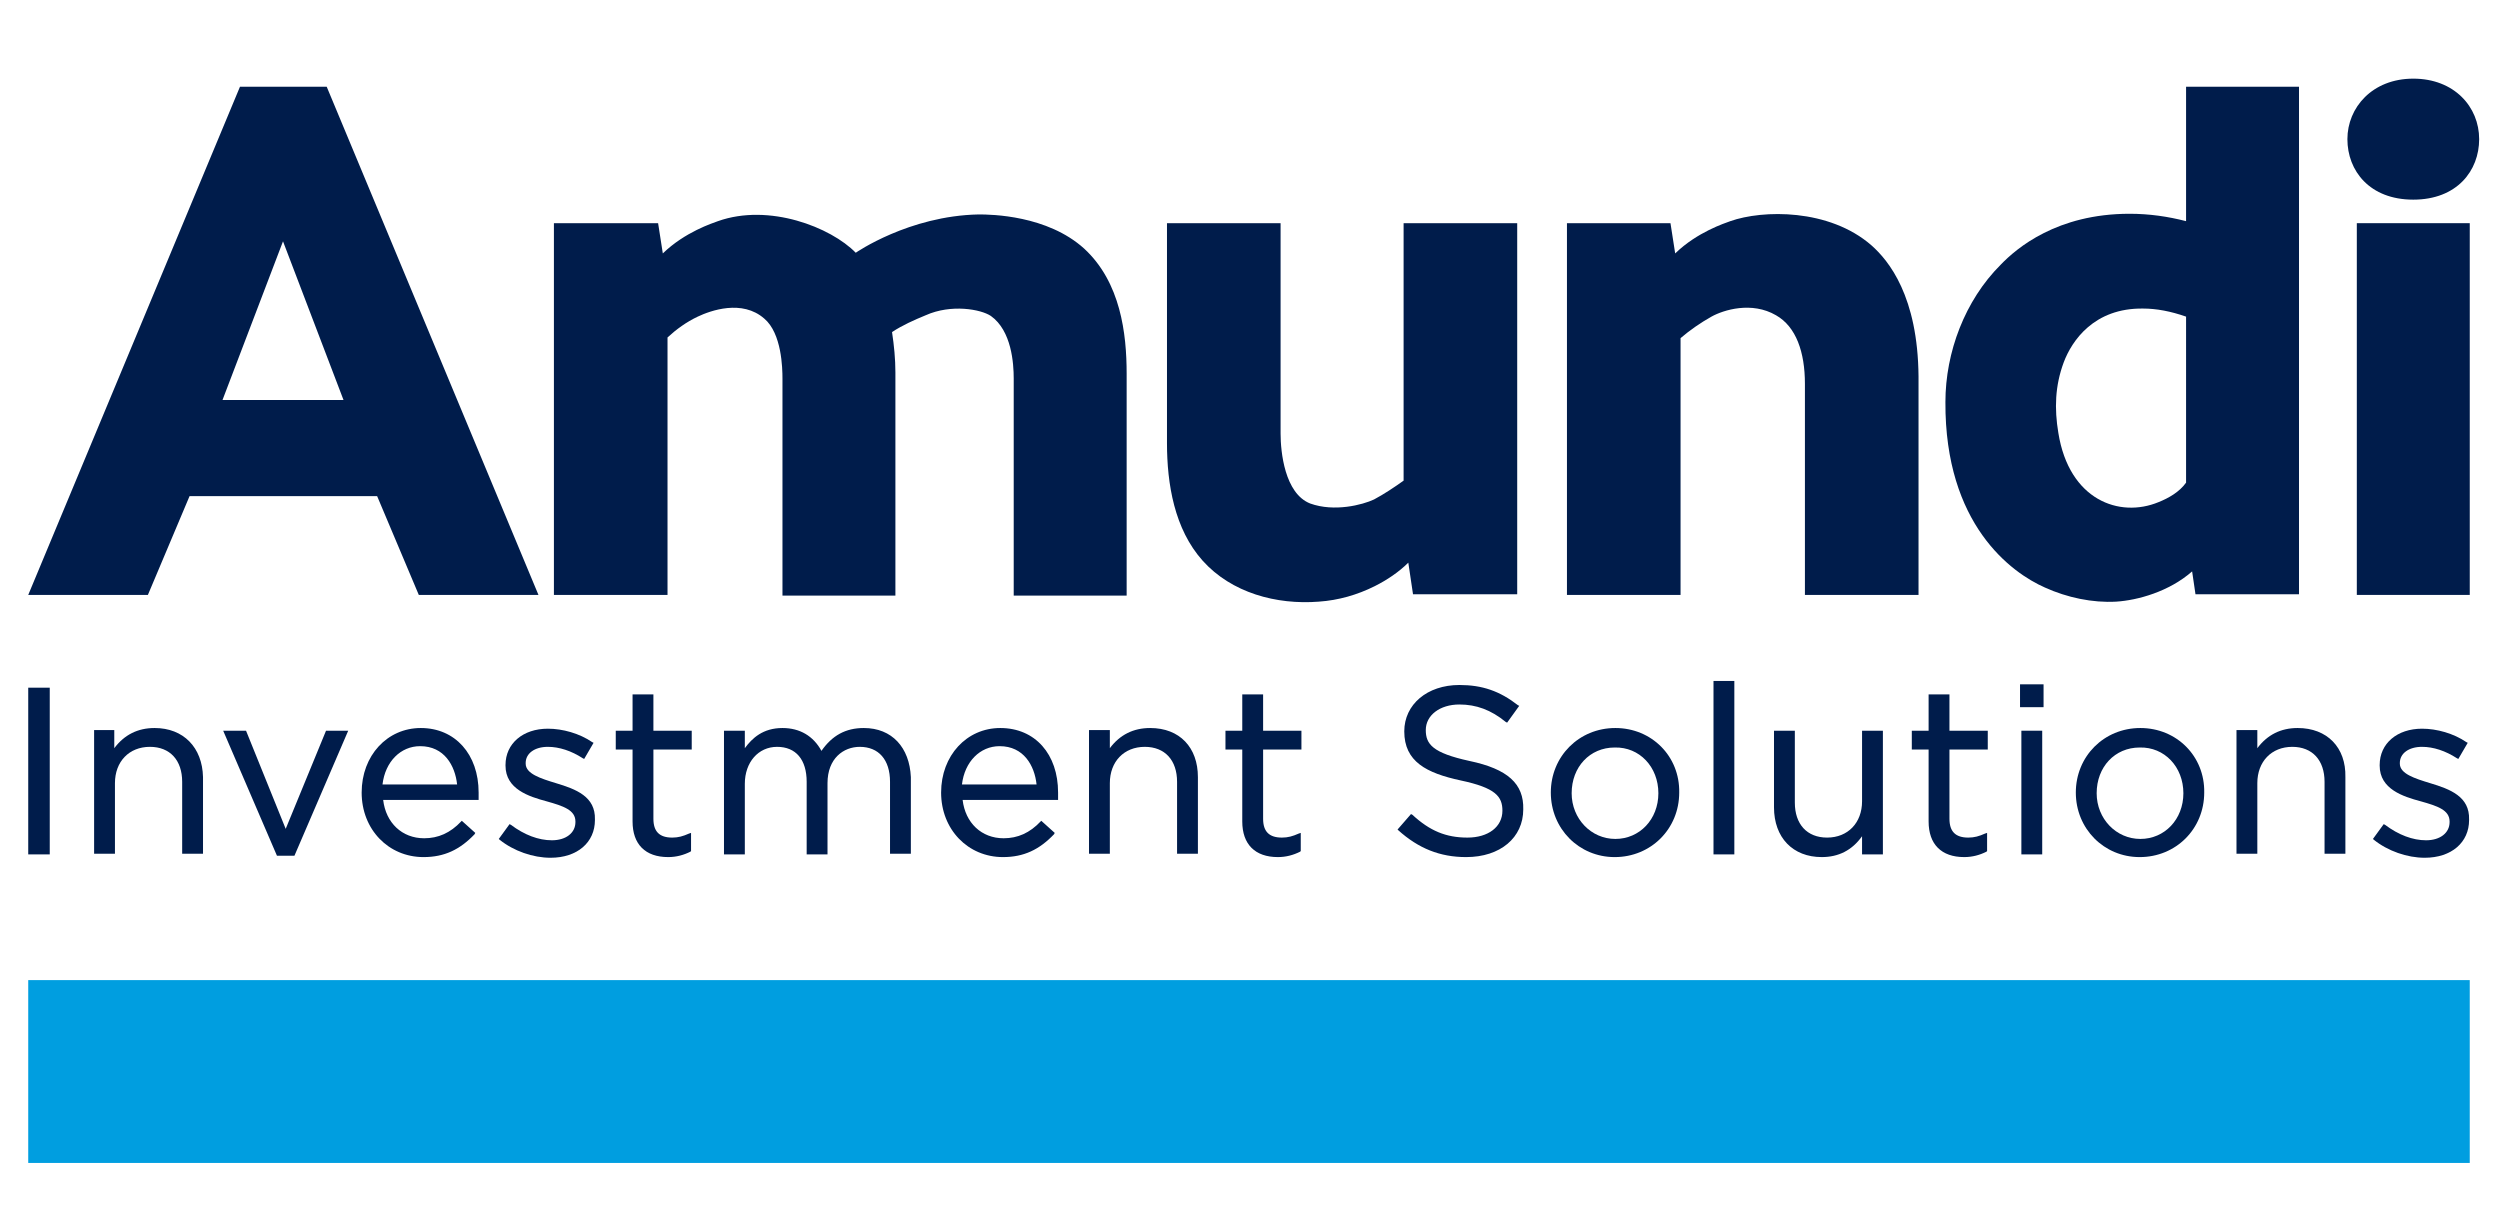
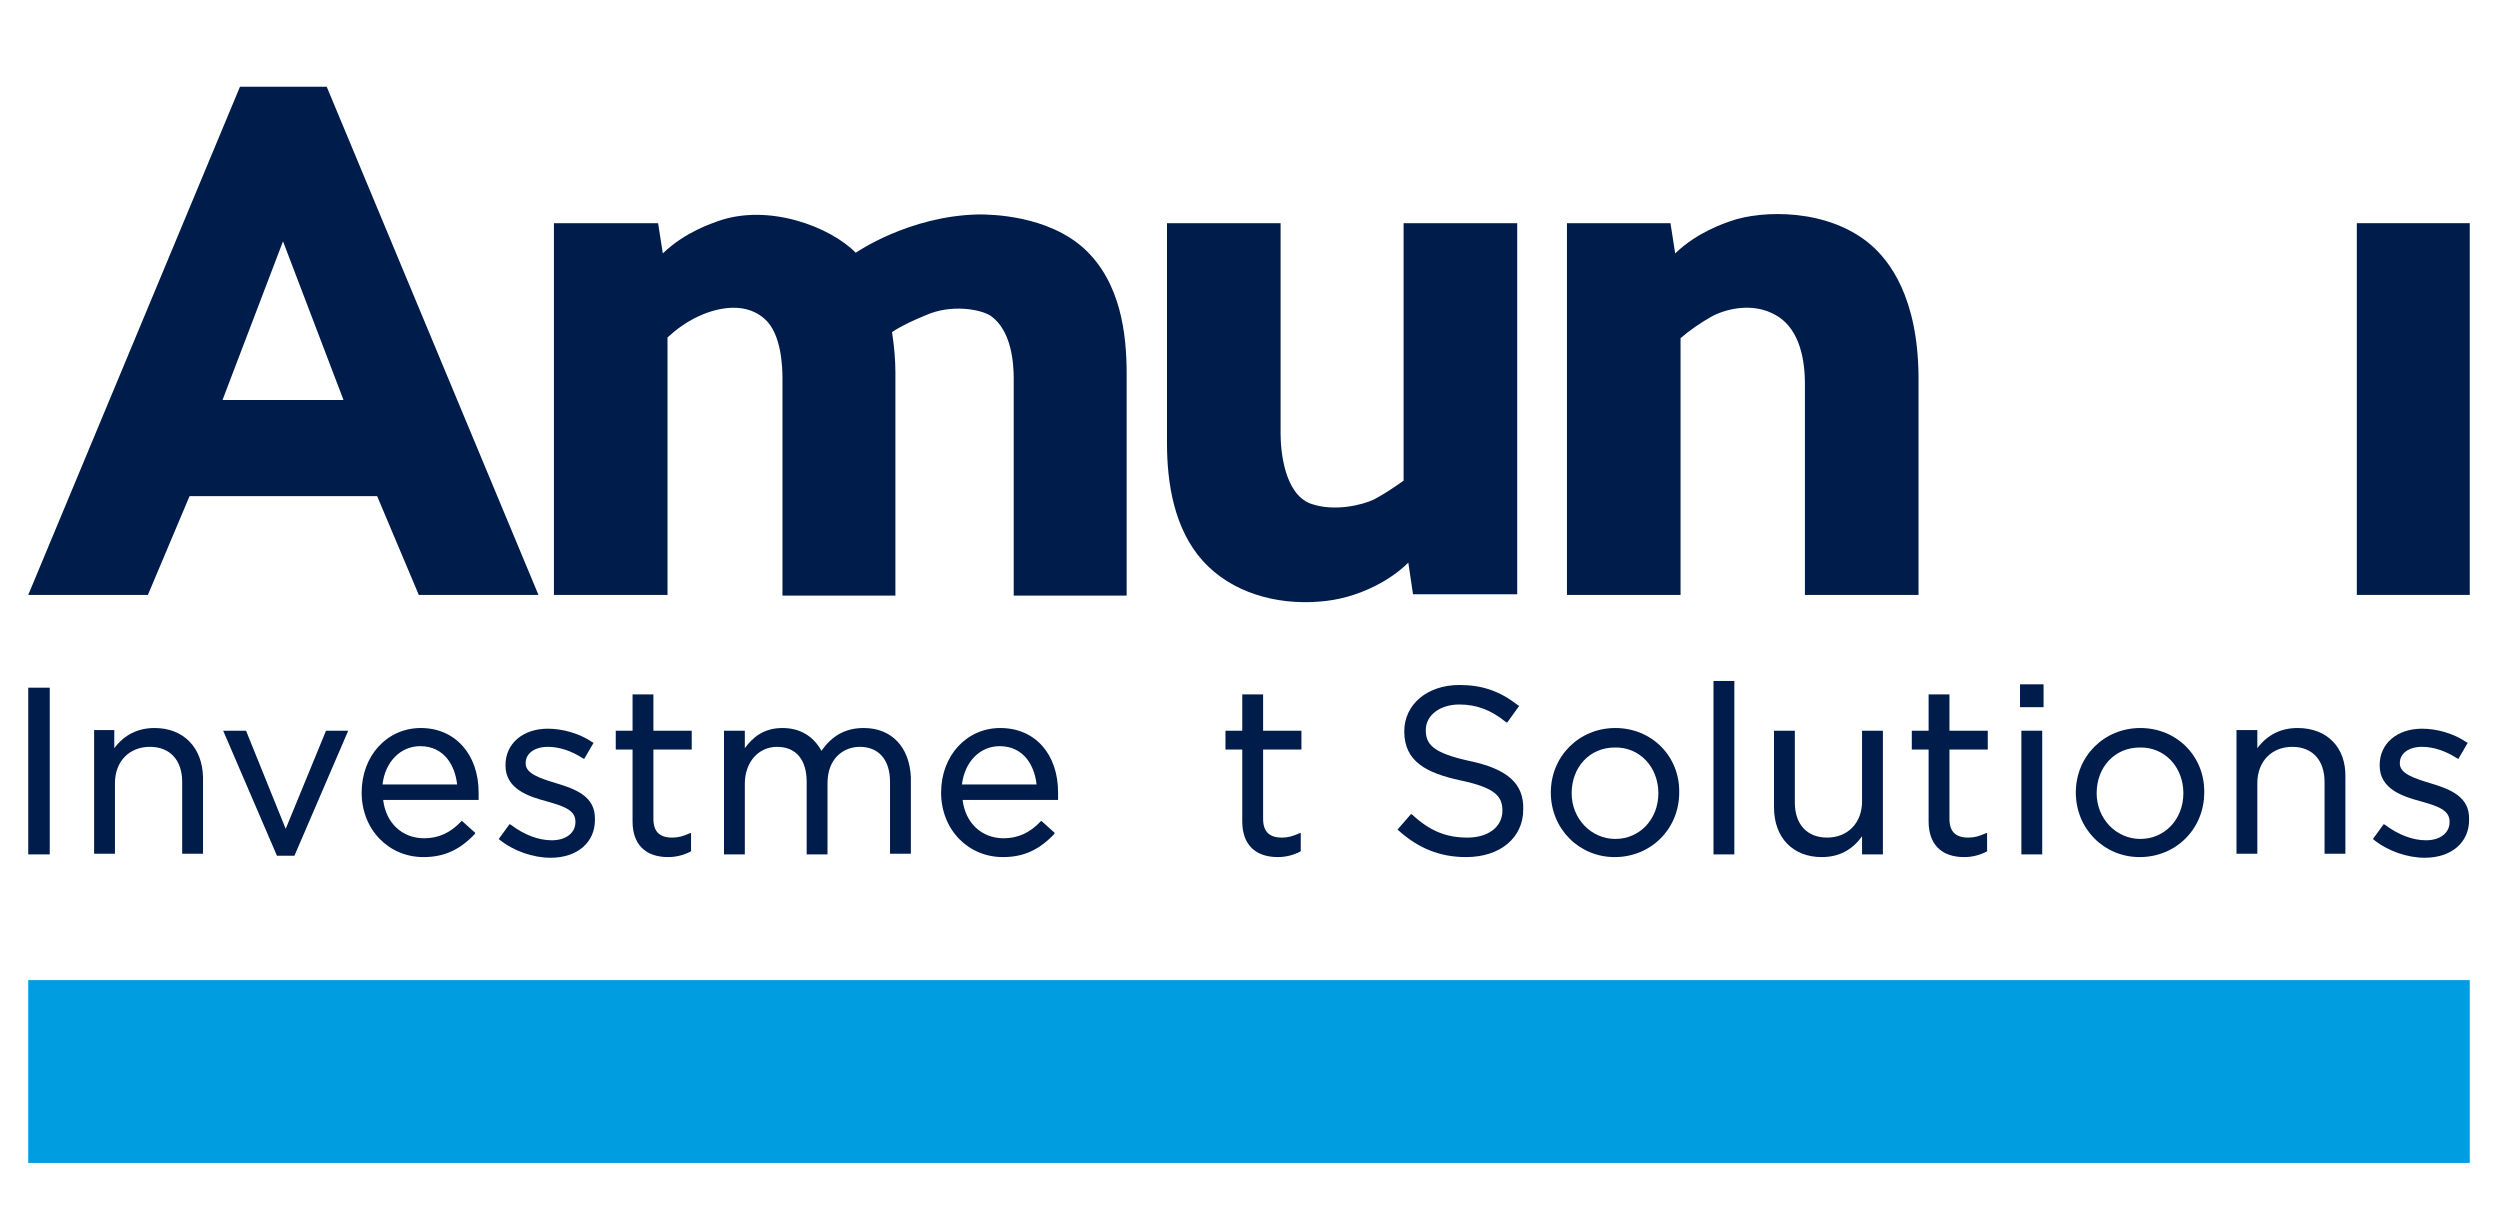
<svg xmlns="http://www.w3.org/2000/svg" version="1.1" x="0px" y="0px" viewBox="0 0 371.9 180.3" style="enable-background:new 0 0 371.9 180.3;" xml:space="preserve">
  <style type="text/css">
	.st0{fill:#001C4B;}
	.st1{fill:#009EE0;}
	.st2{display:none;}
	.st3{display:inline;}
</style>
  <g id="LOGO_SEUL">
    <g>
      <g>
        <g>
          <path class="st0" d="M42.1,35.9L42.1,35.9L42.1,35.9l9,23.6H33.1L42.1,35.9z M35.7,12.9L4.2,88.5H22l6.2-14.7h27.9l6.2,14.7      h17.8L48.6,12.9H35.7z" />
          <path class="st0" d="M278.4,36.5c-6.3-5.5-16.2-5.3-21-3.6c-0.8,0.3-4.9,1.6-8.2,4.8l-0.7-4.5h-15.4v55.3H250V50.3      c1.4-1.2,3-2.3,4.6-3.2c1.8-1,6-2.3,9.6-0.2c3,1.7,4.3,5.5,4.3,10.2v31.4h16.9V56C285.3,44.1,281,38.8,278.4,36.5" />
          <path class="st0" d="M97.9,33.2H82.4v55.3h16.9V50.2c1.3-1.2,2.8-2.3,4.5-3.1c1.9-0.9,6.6-2.6,9.9,0.3c2.6,2.2,2.7,7.4,2.7,8.9      v32.3h16.8V55.4c0-2-0.2-4-0.5-6c1.5-1,3.3-1.8,5-2.5c3.8-1.7,8.2-0.9,9.7,0.1c3.1,2.2,3.4,7.1,3.4,9.3v32.3h16.8V55.6      c0-6-0.9-13.6-6.3-18.6c-5.5-5-13.9-5.1-15.7-5.1c-10.4,0.2-18.3,5.7-18.3,5.7c-3.7-3.8-12.9-7.4-20.5-4.7      c-0.8,0.3-4.9,1.6-8.2,4.8L97.9,33.2z" />
          <path class="st0" d="M225.7,33.2h-16.9v38.3c-1.4,1-2.9,2-4.4,2.8c-1.7,0.8-5.9,1.9-9.5,0.6c-3.8-1.5-4.4-7.7-4.4-10.4V33.2      h-16.9v32.7c0,6.1,1.1,12.8,5.3,17.5c4.3,4.8,11,6.6,17.3,6.1c2.9-0.2,5.7-1,8.3-2.3c1.8-0.9,3.6-2.1,5-3.5l0.7,4.7h15.5V33.2z" />
-           <path class="st0" d="M325.2,71.8c-1,1.4-2.6,2.3-4.1,2.9c-5.8,2.4-13.3-0.3-14.9-10.3c-0.6-3.6-0.5-7,0.8-10.5      c1.2-3.2,4.5-8.1,11.8-8c2,0,4.1,0.4,6.4,1.2V71.8z M325.2,12.9v20c-2.7-0.7-5.5-1.1-8.4-1.1c-10.8,0-16.8,5.1-19.2,7.6      c-5.3,5.3-8.2,13-8.2,20.4c-0.1,18.2,9.8,25.4,14.8,27.6c3.3,1.5,7.1,2.3,10.6,2.1c3.2-0.2,7.9-1.5,11.3-4.5l0.5,3.4H342V12.9      H325.2z" />
-           <path class="st0" d="M368.8,20.7c0,4.7-3.3,9-9.8,9c-6.5,0-9.8-4.3-9.8-9s3.7-9,9.8-9C365.1,11.7,368.8,15.9,368.8,20.7" />
          <rect x="350.6" y="33.2" class="st0" width="16.8" height="55.3" />
        </g>
        <g>
          <rect x="4.2" y="102.3" class="st0" width="3.2" height="24.8" />
          <path class="st0" d="M23,108.3c-2.5,0-4.5,1-6,3v-2.7H14v18.4h3.1v-10.5c0-3.2,2.1-5.4,5.2-5.4c3,0,4.8,2,4.8,5.2v10.7h3.1      v-11.4C30.1,111.2,27.3,108.3,23,108.3z" />
          <polygon class="st0" points="42.5,123.3 36.6,108.7 33.2,108.7 41.2,127.3 43.8,127.3 51.8,108.7 48.5,108.7     " />
          <path class="st0" d="M62.6,108.3c-5,0-8.8,4.1-8.8,9.6s4,9.6,9.2,9.6c3.1,0,5.4-1.1,7.6-3.4l0.1-0.2l-2-1.8l-0.1,0.1      c-1.6,1.7-3.4,2.5-5.5,2.5c-3.3,0-5.7-2.3-6.1-5.7h14.2l0-0.2c0-0.3,0-0.6,0-0.9C71.2,112.2,67.7,108.3,62.6,108.3z M68,116.7      H56.9c0.4-3.4,2.7-5.7,5.6-5.7C66.1,111,67.7,113.9,68,116.7z" />
          <path class="st0" d="M82.7,116.5L82.7,116.5c-2.3-0.7-4.5-1.4-4.5-2.9v-0.1c0-1.4,1.3-2.4,3.3-2.4c1.7,0,3.5,0.6,5.2,1.7      l0.2,0.1l1.4-2.4l-0.2-0.1c-1.9-1.3-4.4-2-6.6-2c-3.7,0-6.3,2.2-6.3,5.4v0.1c0,3.5,3.5,4.6,6.1,5.3c2.5,0.7,4.3,1.3,4.3,3v0.1      c0,1.6-1.4,2.7-3.5,2.7c-2,0-4.1-0.8-6.1-2.3l-0.2-0.1l-1.6,2.2l0.1,0.1c2.1,1.7,5,2.7,7.6,2.7c4,0,6.6-2.3,6.6-5.6v-0.1      C88.6,118.5,85.7,117.4,82.7,116.5z" />
          <path class="st0" d="M97.2,103.3h-3.1v5.4h-2.5v2.8h2.5v10.7c0,3.4,1.9,5.3,5.3,5.3c1.2,0,2.3-0.3,3.3-0.8l0.1-0.1v-2.7      l-0.3,0.1c-0.9,0.4-1.6,0.6-2.5,0.6c-1.9,0-2.8-0.9-2.8-2.8v-10.3h5.7v-2.8h-5.7V103.3z" />
          <path class="st0" d="M128.5,108.3c-2.7,0-4.7,1.1-6.3,3.4c-1.2-2.2-3.2-3.4-5.8-3.4c-2.9,0-4.5,1.5-5.6,3v-2.6h-3.1v18.4h3.1      v-10.5c0-3.2,2-5.5,4.8-5.5c2.8,0,4.4,1.9,4.4,5.2v10.8h3.1v-10.6c0-3.7,2.4-5.4,4.8-5.4c2.8,0,4.5,1.9,4.5,5.2v10.7h3.1v-11.4      C135.3,111.2,132.7,108.3,128.5,108.3z" />
          <path class="st0" d="M148.8,108.3c-5,0-8.8,4.1-8.8,9.6s4,9.6,9.2,9.6c3.1,0,5.4-1.1,7.6-3.4l0.1-0.2l-2-1.8l-0.1,0.1      c-1.6,1.7-3.4,2.5-5.5,2.5c-3.3,0-5.7-2.3-6.1-5.7h14.2l0-0.2c0-0.3,0-0.6,0-0.9C157.4,112.2,154,108.3,148.8,108.3z       M143.1,116.7c0.4-3.4,2.7-5.7,5.6-5.7c3.6,0,5.2,2.9,5.5,5.7H143.1z" />
-           <path class="st0" d="M171.1,108.3c-2.5,0-4.5,1-6,3v-2.7h-3.1v18.4h3.1v-10.5c0-3.2,2.1-5.4,5.2-5.4c3,0,4.8,2,4.8,5.2v10.7h3.1      v-11.4C178.2,111.2,175.5,108.3,171.1,108.3z" />
          <path class="st0" d="M187.9,103.3h-3.1v5.4h-2.5v2.8h2.5v10.7c0,3.4,1.9,5.3,5.3,5.3c1.2,0,2.3-0.3,3.3-0.8l0.1-0.1v-2.7      l-0.3,0.1c-0.9,0.4-1.6,0.6-2.5,0.6c-1.9,0-2.8-0.9-2.8-2.8v-10.3h5.7v-2.8h-5.7V103.3z" />
          <path class="st0" d="M218.6,113.2L218.6,113.2c-5.5-1.2-6.5-2.5-6.5-4.6c0-2.2,2.1-3.8,5-3.8c2.5,0,4.7,0.8,6.9,2.6l0.2,0.1      l1.8-2.5l-0.2-0.1c-2.7-2.1-5.3-3-8.7-3c-4.8,0-8.2,2.9-8.2,6.9c0,4.5,3.3,6.2,8.4,7.3c5.2,1.1,6.2,2.4,6.2,4.5      c0,2.4-2.1,4-5.2,4c-3.2,0-5.6-1-8.2-3.4l-0.2-0.1l-2,2.3l0.1,0.1c3,2.7,6.2,4,10.1,4c5.1,0,8.5-2.9,8.5-7.1      C226.7,116.6,224.3,114.4,218.6,113.2z" />
          <path class="st0" d="M240.3,108.3c-5.4,0-9.6,4.2-9.6,9.6c0,5.4,4.2,9.6,9.5,9.6c5.4,0,9.6-4.2,9.6-9.6      C249.9,112.5,245.7,108.3,240.3,108.3z M246.7,118c0,3.9-2.8,6.8-6.4,6.8c-3.6,0-6.5-3-6.5-6.8c0-3.9,2.7-6.8,6.4-6.8      C243.9,111.1,246.7,114.1,246.7,118z" />
          <rect x="254.9" y="101.3" class="st0" width="3.1" height="25.8" />
          <path class="st0" d="M277,119.2c0,3.2-2.1,5.4-5.2,5.4c-3,0-4.8-2-4.8-5.2v-10.7h-3.1v11.4c0,4.5,2.8,7.4,7.1,7.4      c2.5,0,4.5-1,6-3.1v2.7h3.1v-18.4H277V119.2z" />
          <path class="st0" d="M290,103.3h-3.1v5.4h-2.5v2.8h2.5v10.7c0,3.4,1.9,5.3,5.3,5.3c1.2,0,2.3-0.3,3.3-0.8l0.1-0.1v-2.7l-0.3,0.1      c-0.9,0.4-1.6,0.6-2.5,0.6c-1.9,0-2.8-0.9-2.8-2.8v-10.3h5.7v-2.8H290V103.3z" />
          <rect x="300.5" y="101.8" class="st0" width="3.5" height="3.4" />
          <rect x="300.7" y="108.7" class="st0" width="3.1" height="18.4" />
          <path class="st0" d="M318.4,108.3c-5.4,0-9.6,4.2-9.6,9.6c0,5.4,4.2,9.6,9.5,9.6c5.4,0,9.6-4.2,9.6-9.6      C328,112.5,323.8,108.3,318.4,108.3z M324.8,118c0,3.9-2.8,6.8-6.4,6.8c-3.6,0-6.5-3-6.5-6.8c0-3.9,2.7-6.8,6.4-6.8      C322,111.1,324.8,114.1,324.8,118z" />
          <path class="st0" d="M341.8,108.3c-2.5,0-4.5,1-6,3v-2.7h-3.1v18.4h3.1v-10.5c0-3.2,2.1-5.4,5.2-5.4c3,0,4.8,2,4.8,5.2v10.7h3.1      v-11.4C349,111.2,346.2,108.3,341.8,108.3z" />
          <path class="st0" d="M361.5,116.5L361.5,116.5c-2.3-0.7-4.5-1.4-4.5-2.9v-0.1c0-1.4,1.3-2.4,3.3-2.4c1.7,0,3.5,0.6,5.2,1.7      l0.2,0.1l1.4-2.4l-0.2-0.1c-1.9-1.3-4.4-2-6.6-2c-3.7,0-6.3,2.2-6.3,5.4v0.1c0,3.5,3.5,4.6,6.1,5.3c2.5,0.7,4.3,1.3,4.3,3v0.1      c0,1.6-1.4,2.7-3.5,2.7c-2,0-4.1-0.8-6.1-2.3l-0.2-0.1l-1.6,2.2l0.1,0.1c2.1,1.7,5,2.7,7.6,2.7c4,0,6.6-2.3,6.6-5.6v-0.1      C367.4,118.5,364.5,117.4,361.5,116.5z" />
        </g>
      </g>
      <rect x="4.2" y="145.8" class="st1" width="363.2" height="27.2" />
    </g>
  </g>
  <g id="CLEAR_SPACE" class="st2">
    <g class="st3">
	</g>
  </g>
</svg>